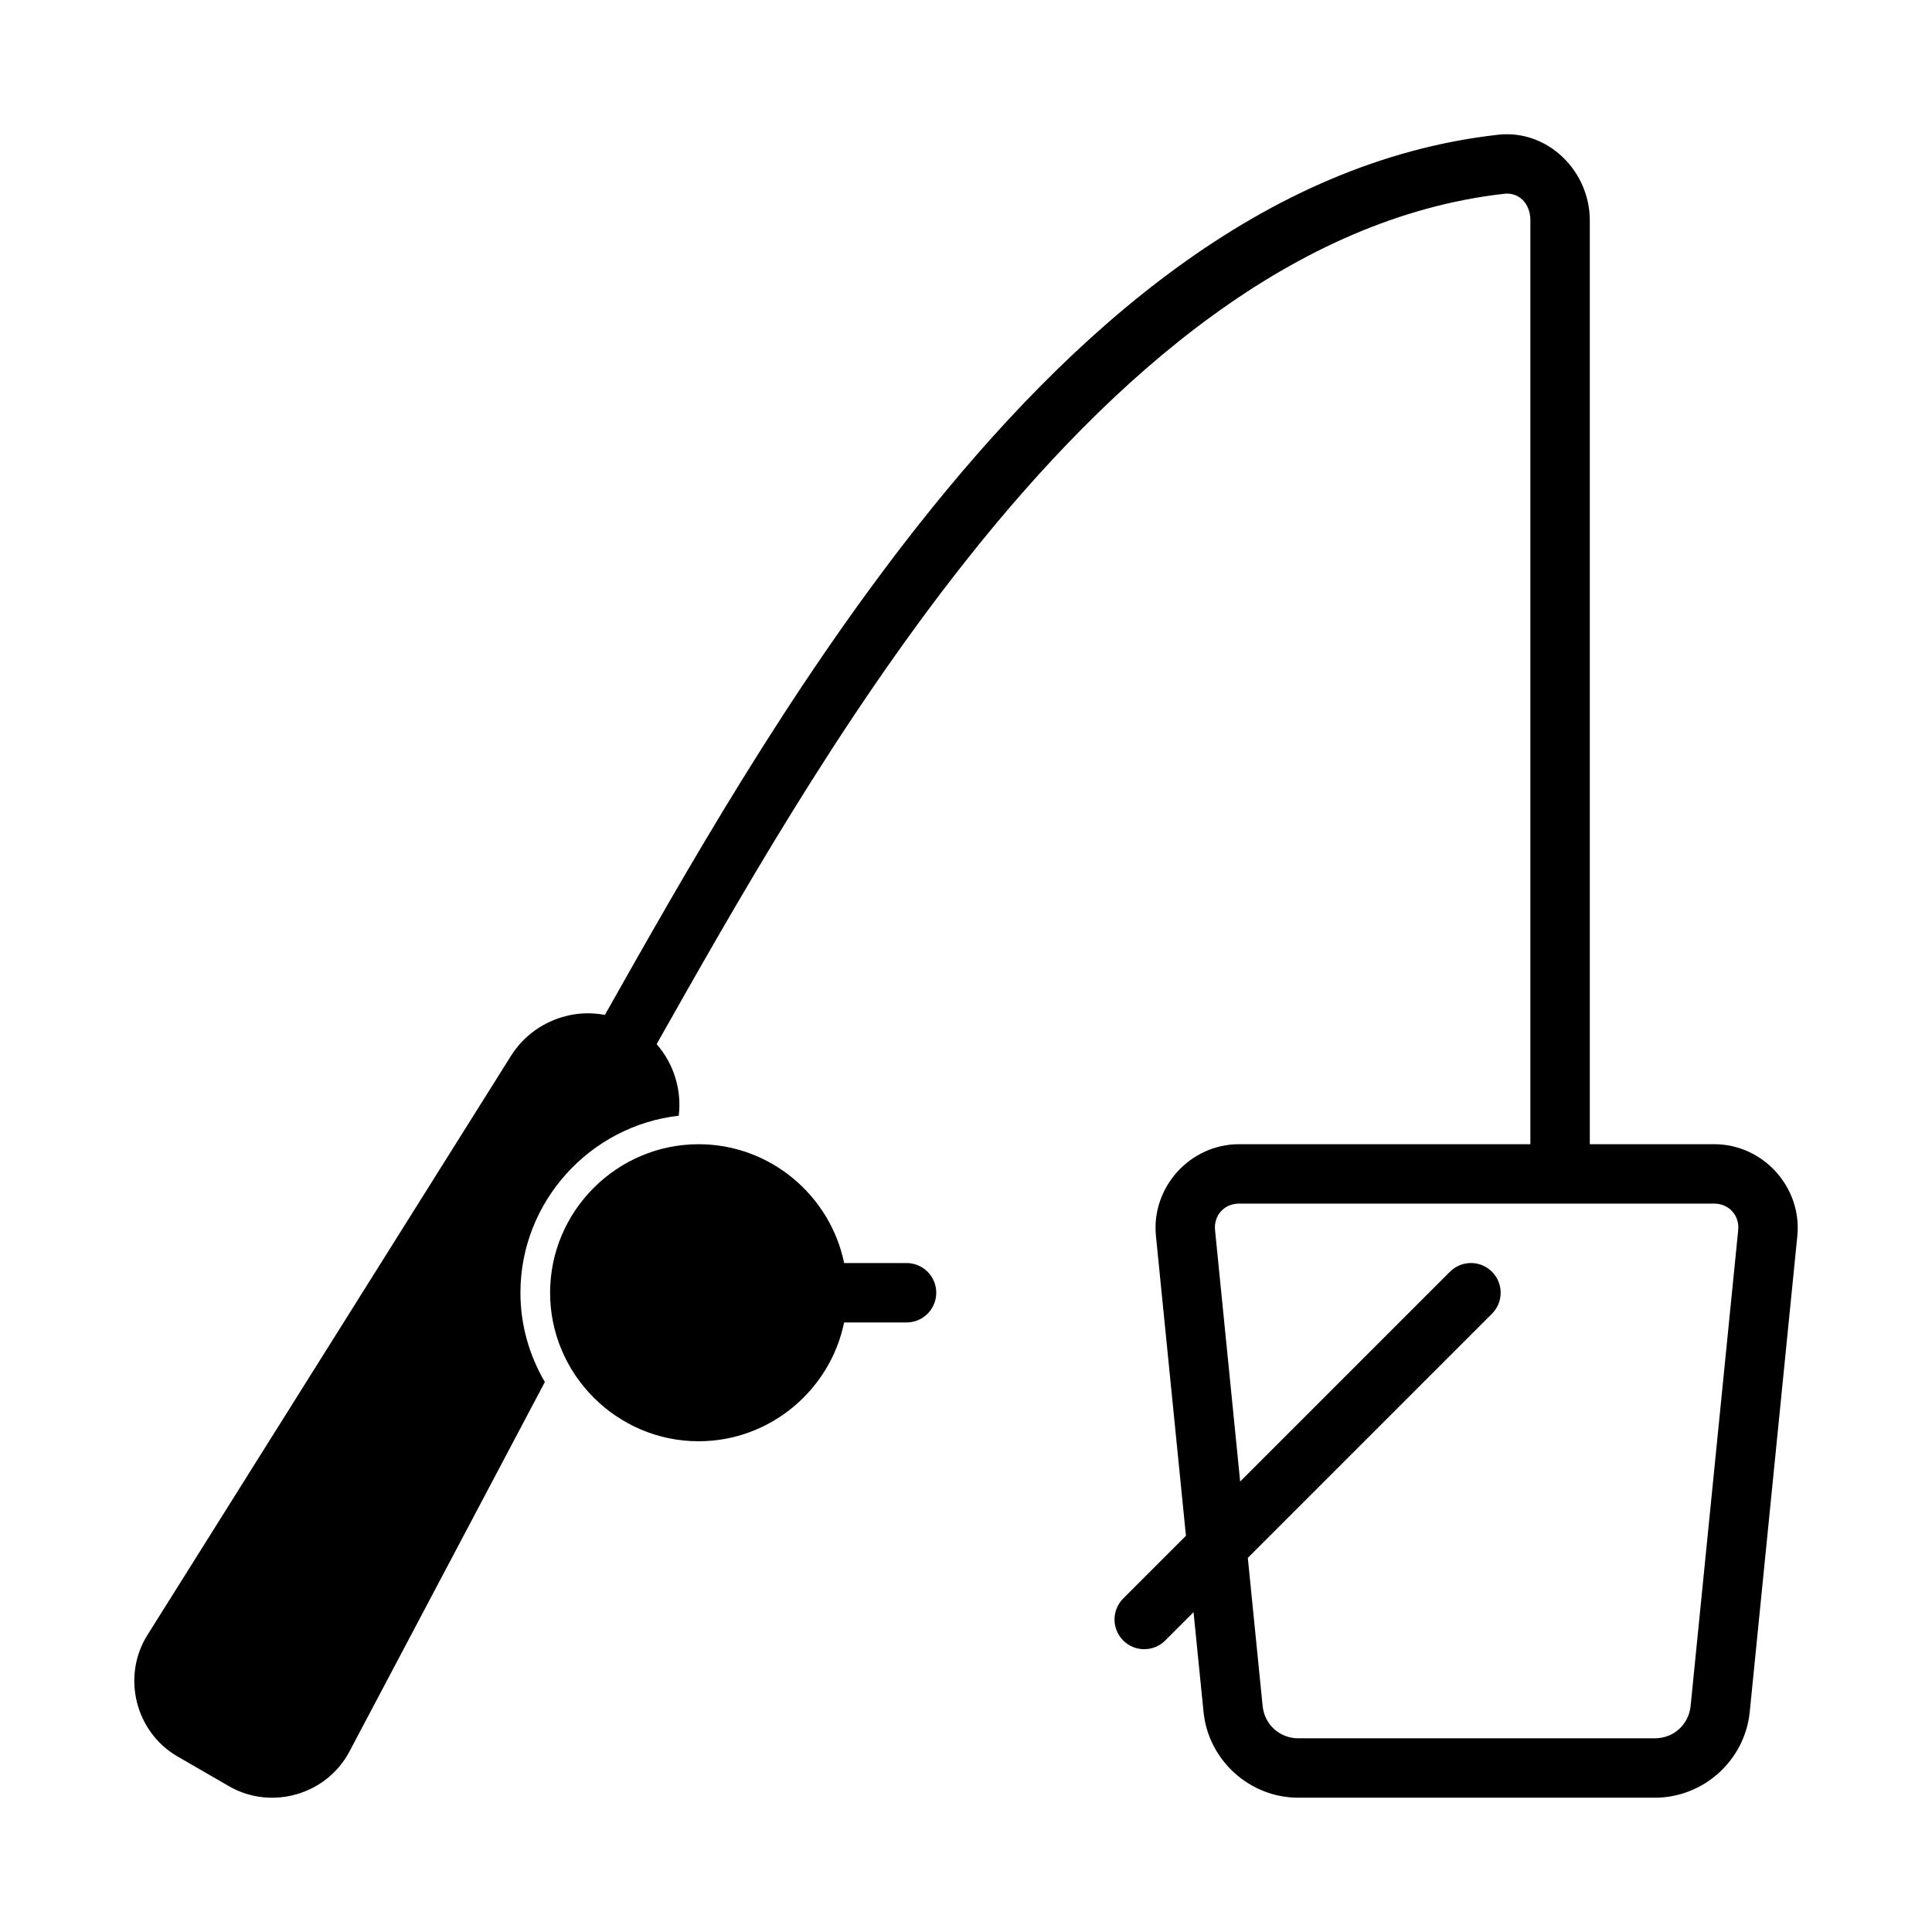
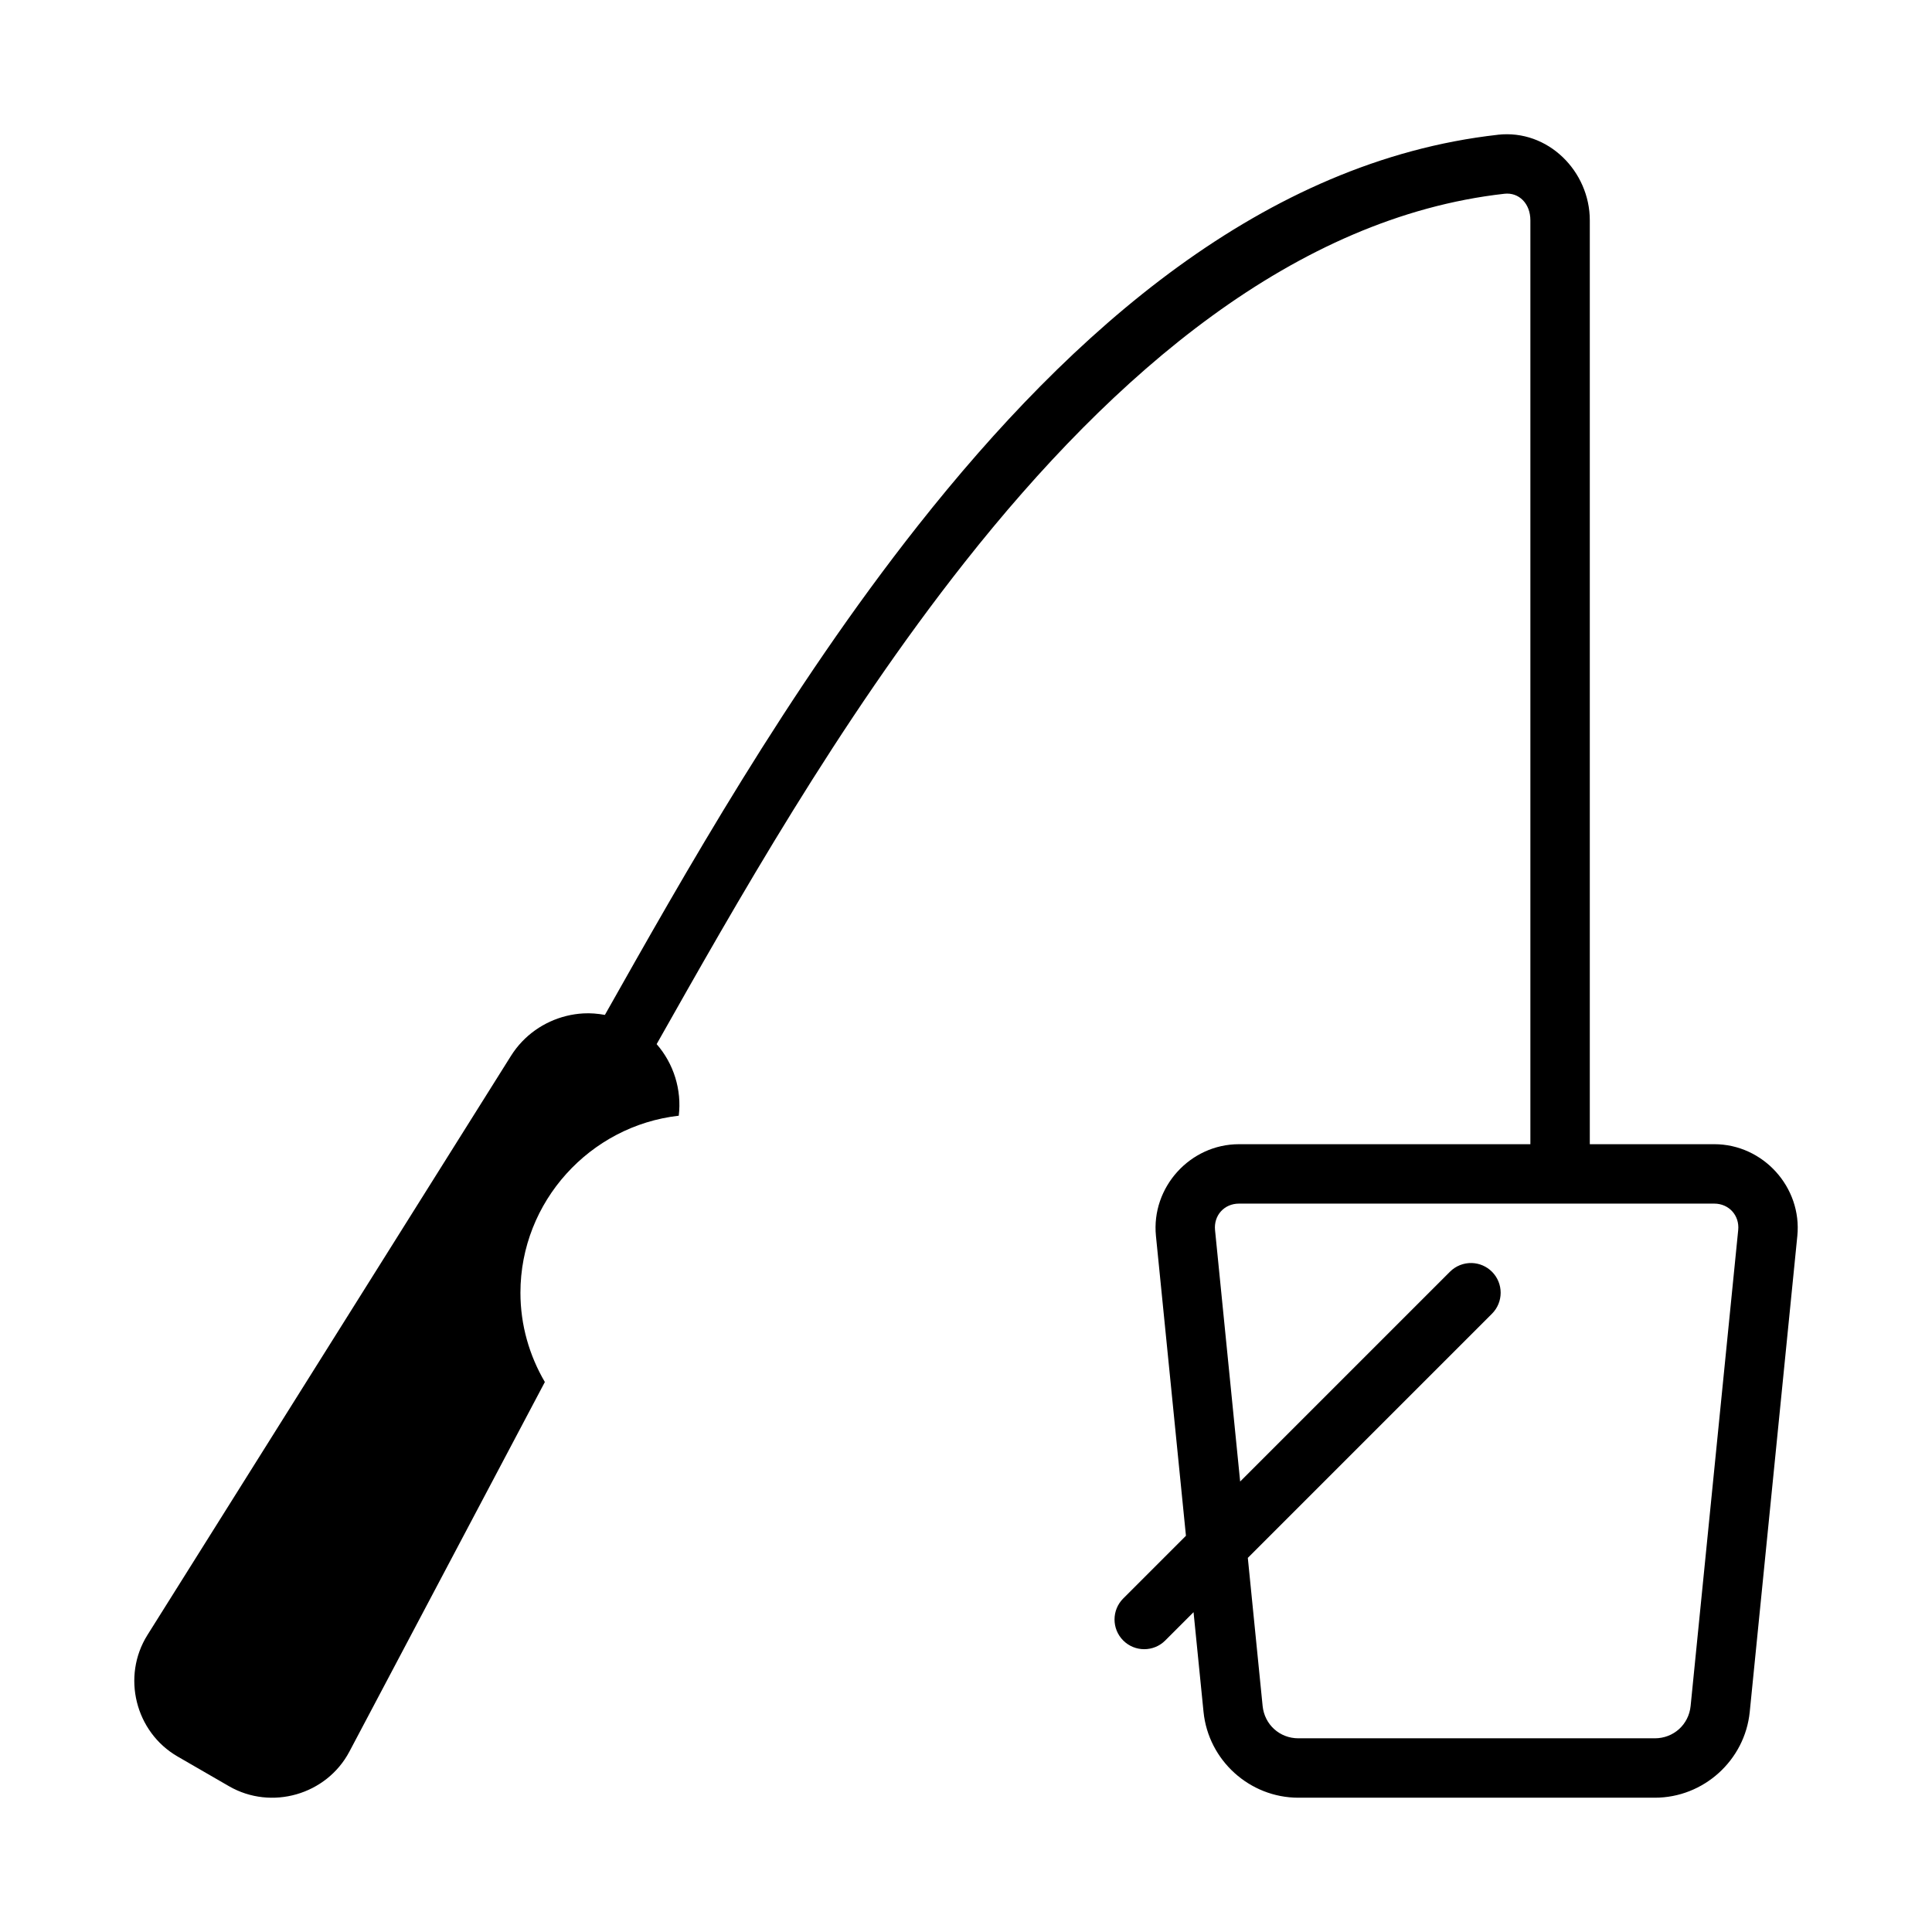
<svg xmlns="http://www.w3.org/2000/svg" fill="#000000" width="800px" height="800px" version="1.1" viewBox="144 144 512 512">
  <g>
    <path d="m540.91 179.72c-61.992 6.973-112.78 51.824-153.61 103.53-34.691 43.938-62.027 92.559-82.996 129.71-1.895-0.34-3.805-0.508-5.703-0.398-1.52 0.086-3.031 0.312-4.504 0.676-5.891 1.461-11.242 5.098-14.684 10.578l-96.336 153.47c-6.891 10.973-3.227 25.73 7.996 32.211l13.621 7.871c11.223 6.477 25.844 2.273 31.902-9.18l51.797-97.938c-4.086-6.977-6.473-15.051-6.473-23.664 0-24.156 18.469-44.258 41.957-46.91 0.824-6.84-1.32-13.777-5.859-18.973 21.039-37.234 47.988-85.082 81.641-127.71 39.613-50.176 87.609-91.41 143.02-97.645 3.852-0.434 6.887 2.598 6.887 7.027v244.85h-77.227c-12.961 0-23.289 11.426-22 24.324l7.949 79.445-16.621 16.621c-3.074 3.074-3.074 8.059 0 11.133 3.074 3.074 8.059 3.074 11.133 0l7.504-7.504 2.644 26.414c1.285 12.852 12.223 22.754 25.137 22.754h94.465c12.914 0 23.867-9.906 25.152-22.754l12.609-126.11c1.289-12.898-9.055-24.324-22.016-24.324h-32.98v-244.85c0-12.941-11.055-24.164-24.398-22.664zm57.379 283.25c3.898 0 6.738 3.133 6.352 7.012l-12.609 126.11c-0.492 4.938-4.523 8.578-9.488 8.578h-94.465c-4.961 0-8.977-3.644-9.473-8.578l-3.922-39.238 64.699-64.699c3.074-3.074 3.074-8.059 0-11.133-1.418-1.422-3.328-2.246-5.336-2.305-2.168-0.062-4.266 0.773-5.797 2.305l-55.598 55.598-6.656-66.637c-0.387-3.879 2.438-7.012 6.336-7.012z" />
-     <path d="m329.14 447.23c-21.645 0-39.359 17.715-39.359 39.359 0 21.645 17.715 39.359 39.359 39.359 18.949 0 34.887-13.582 38.559-31.488h16.547c2.09 0 4.09-0.828 5.566-2.305s2.305-3.477 2.305-5.566c0-2.086-0.828-4.09-2.305-5.566-1.477-1.477-3.477-2.305-5.566-2.305h-16.543c-3.676-17.906-19.609-31.488-38.559-31.488z" />
  </g>
</svg>